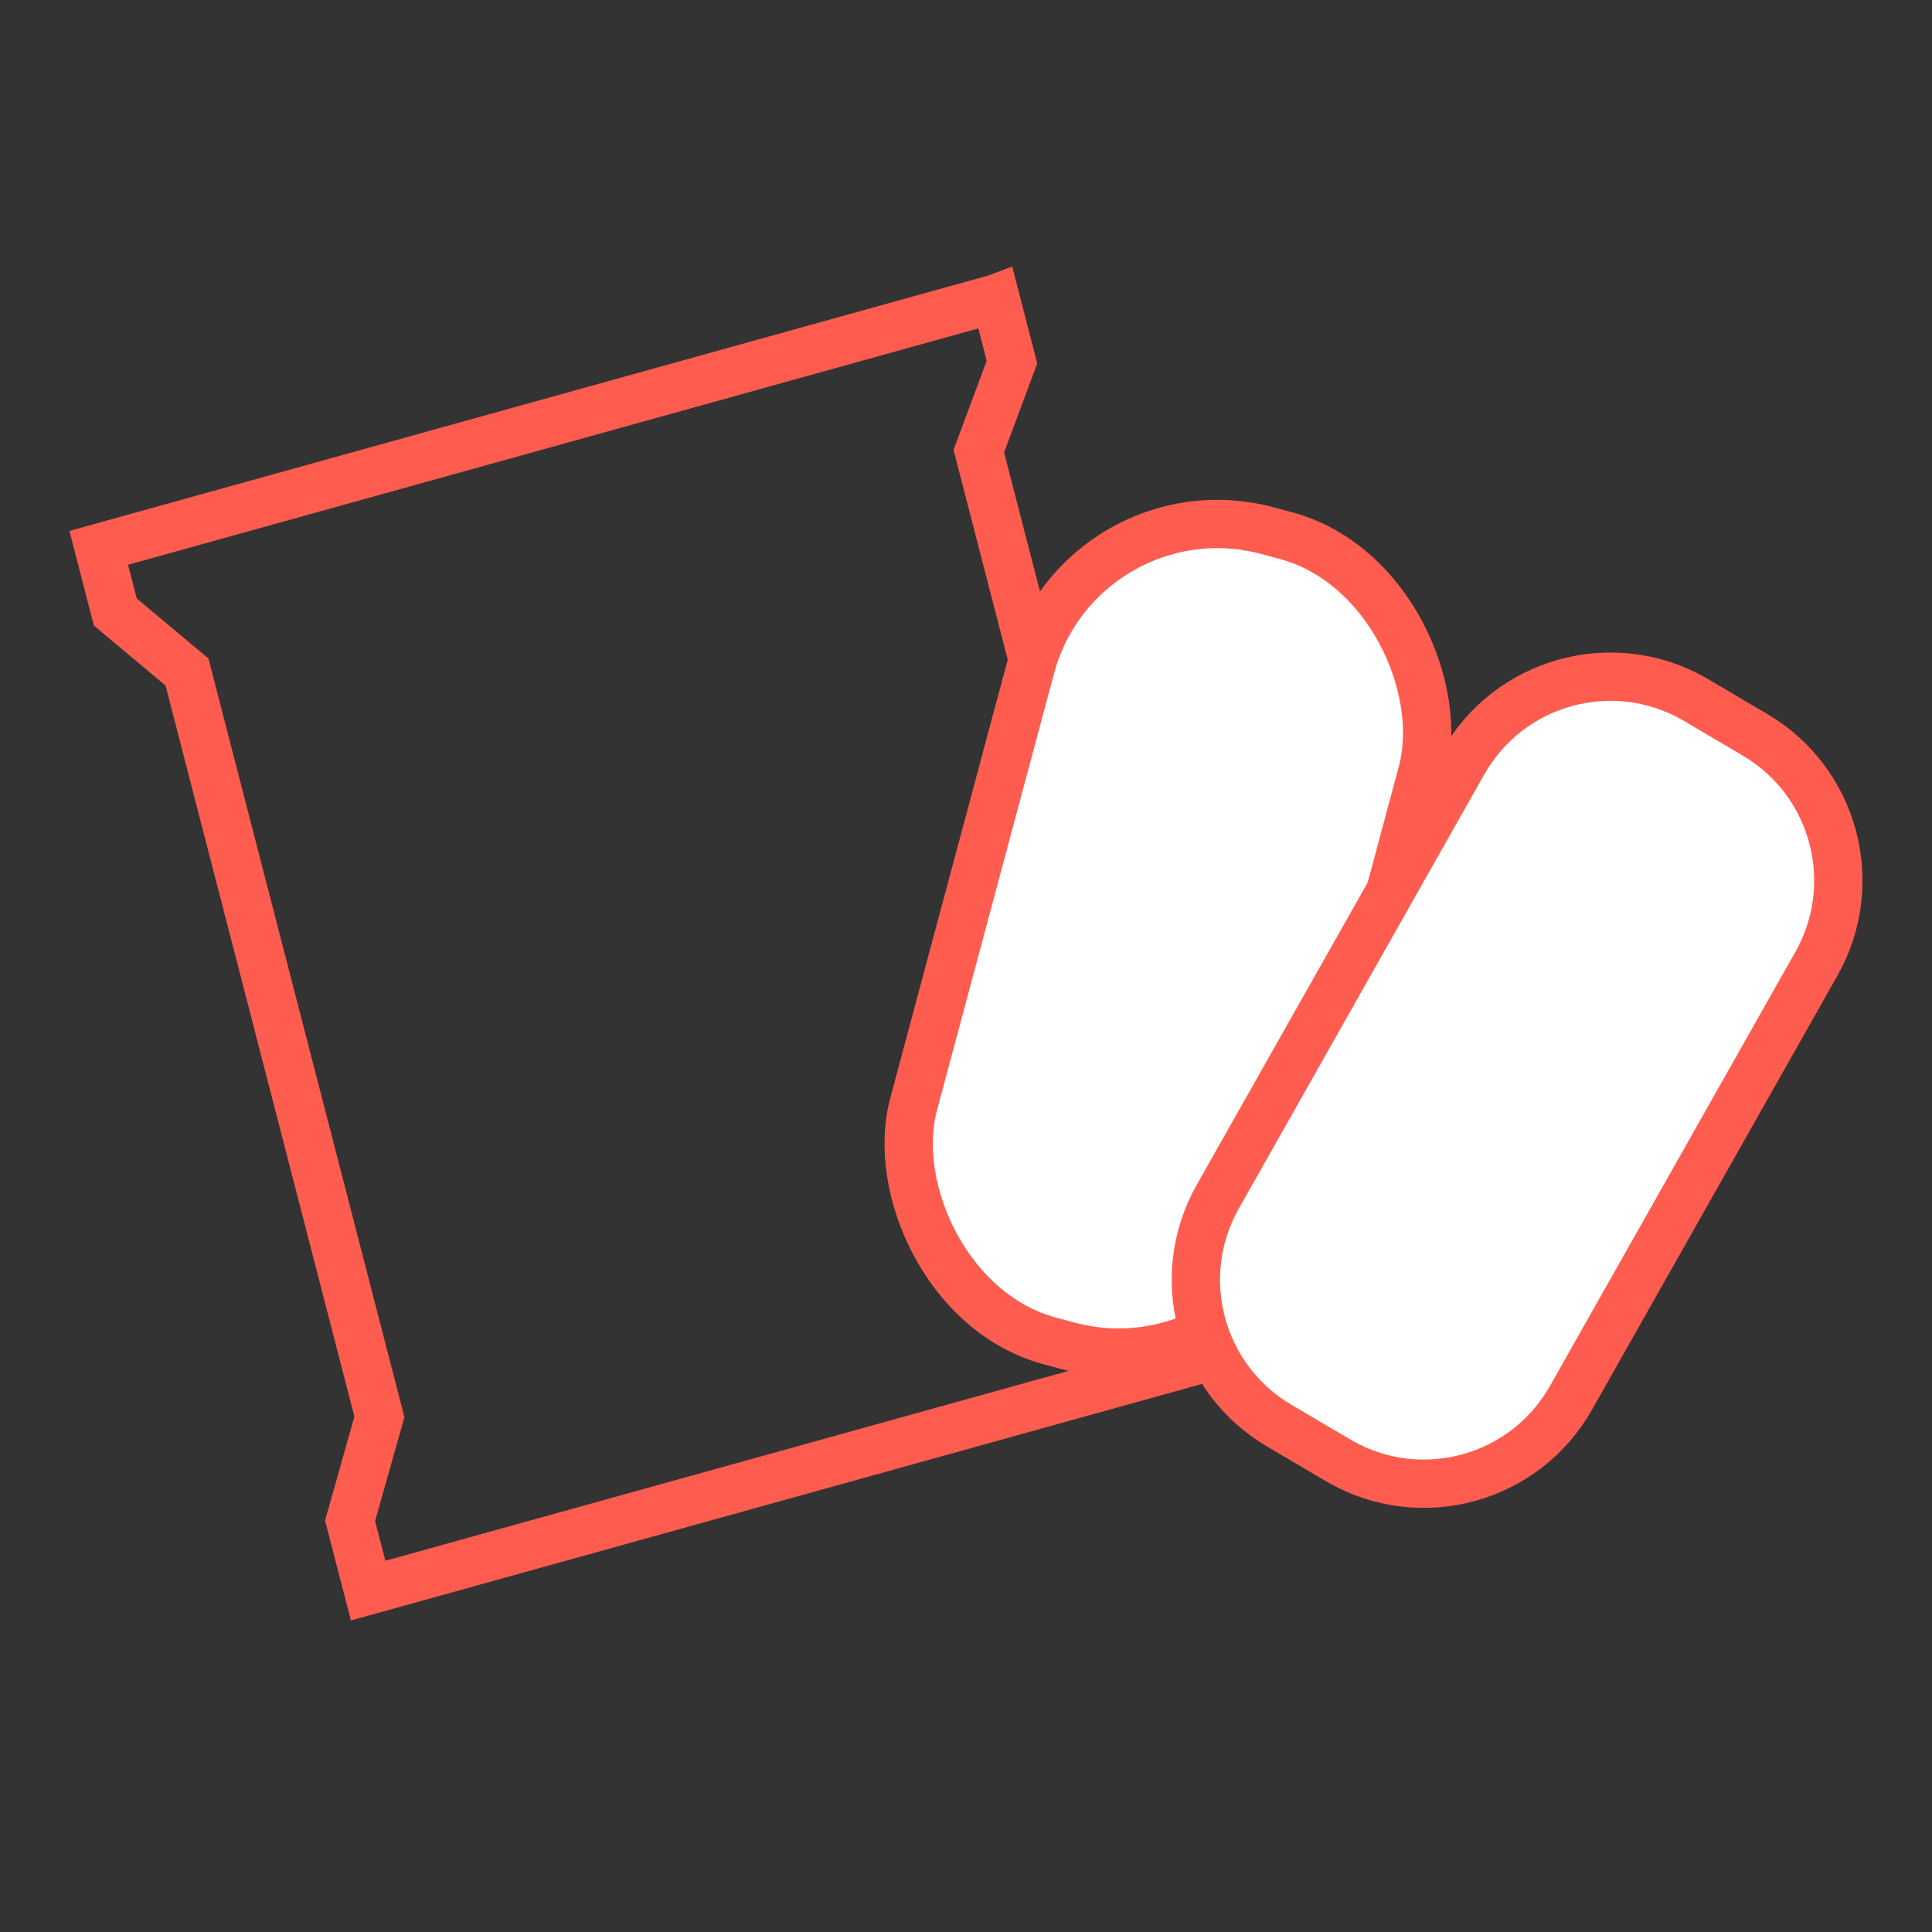
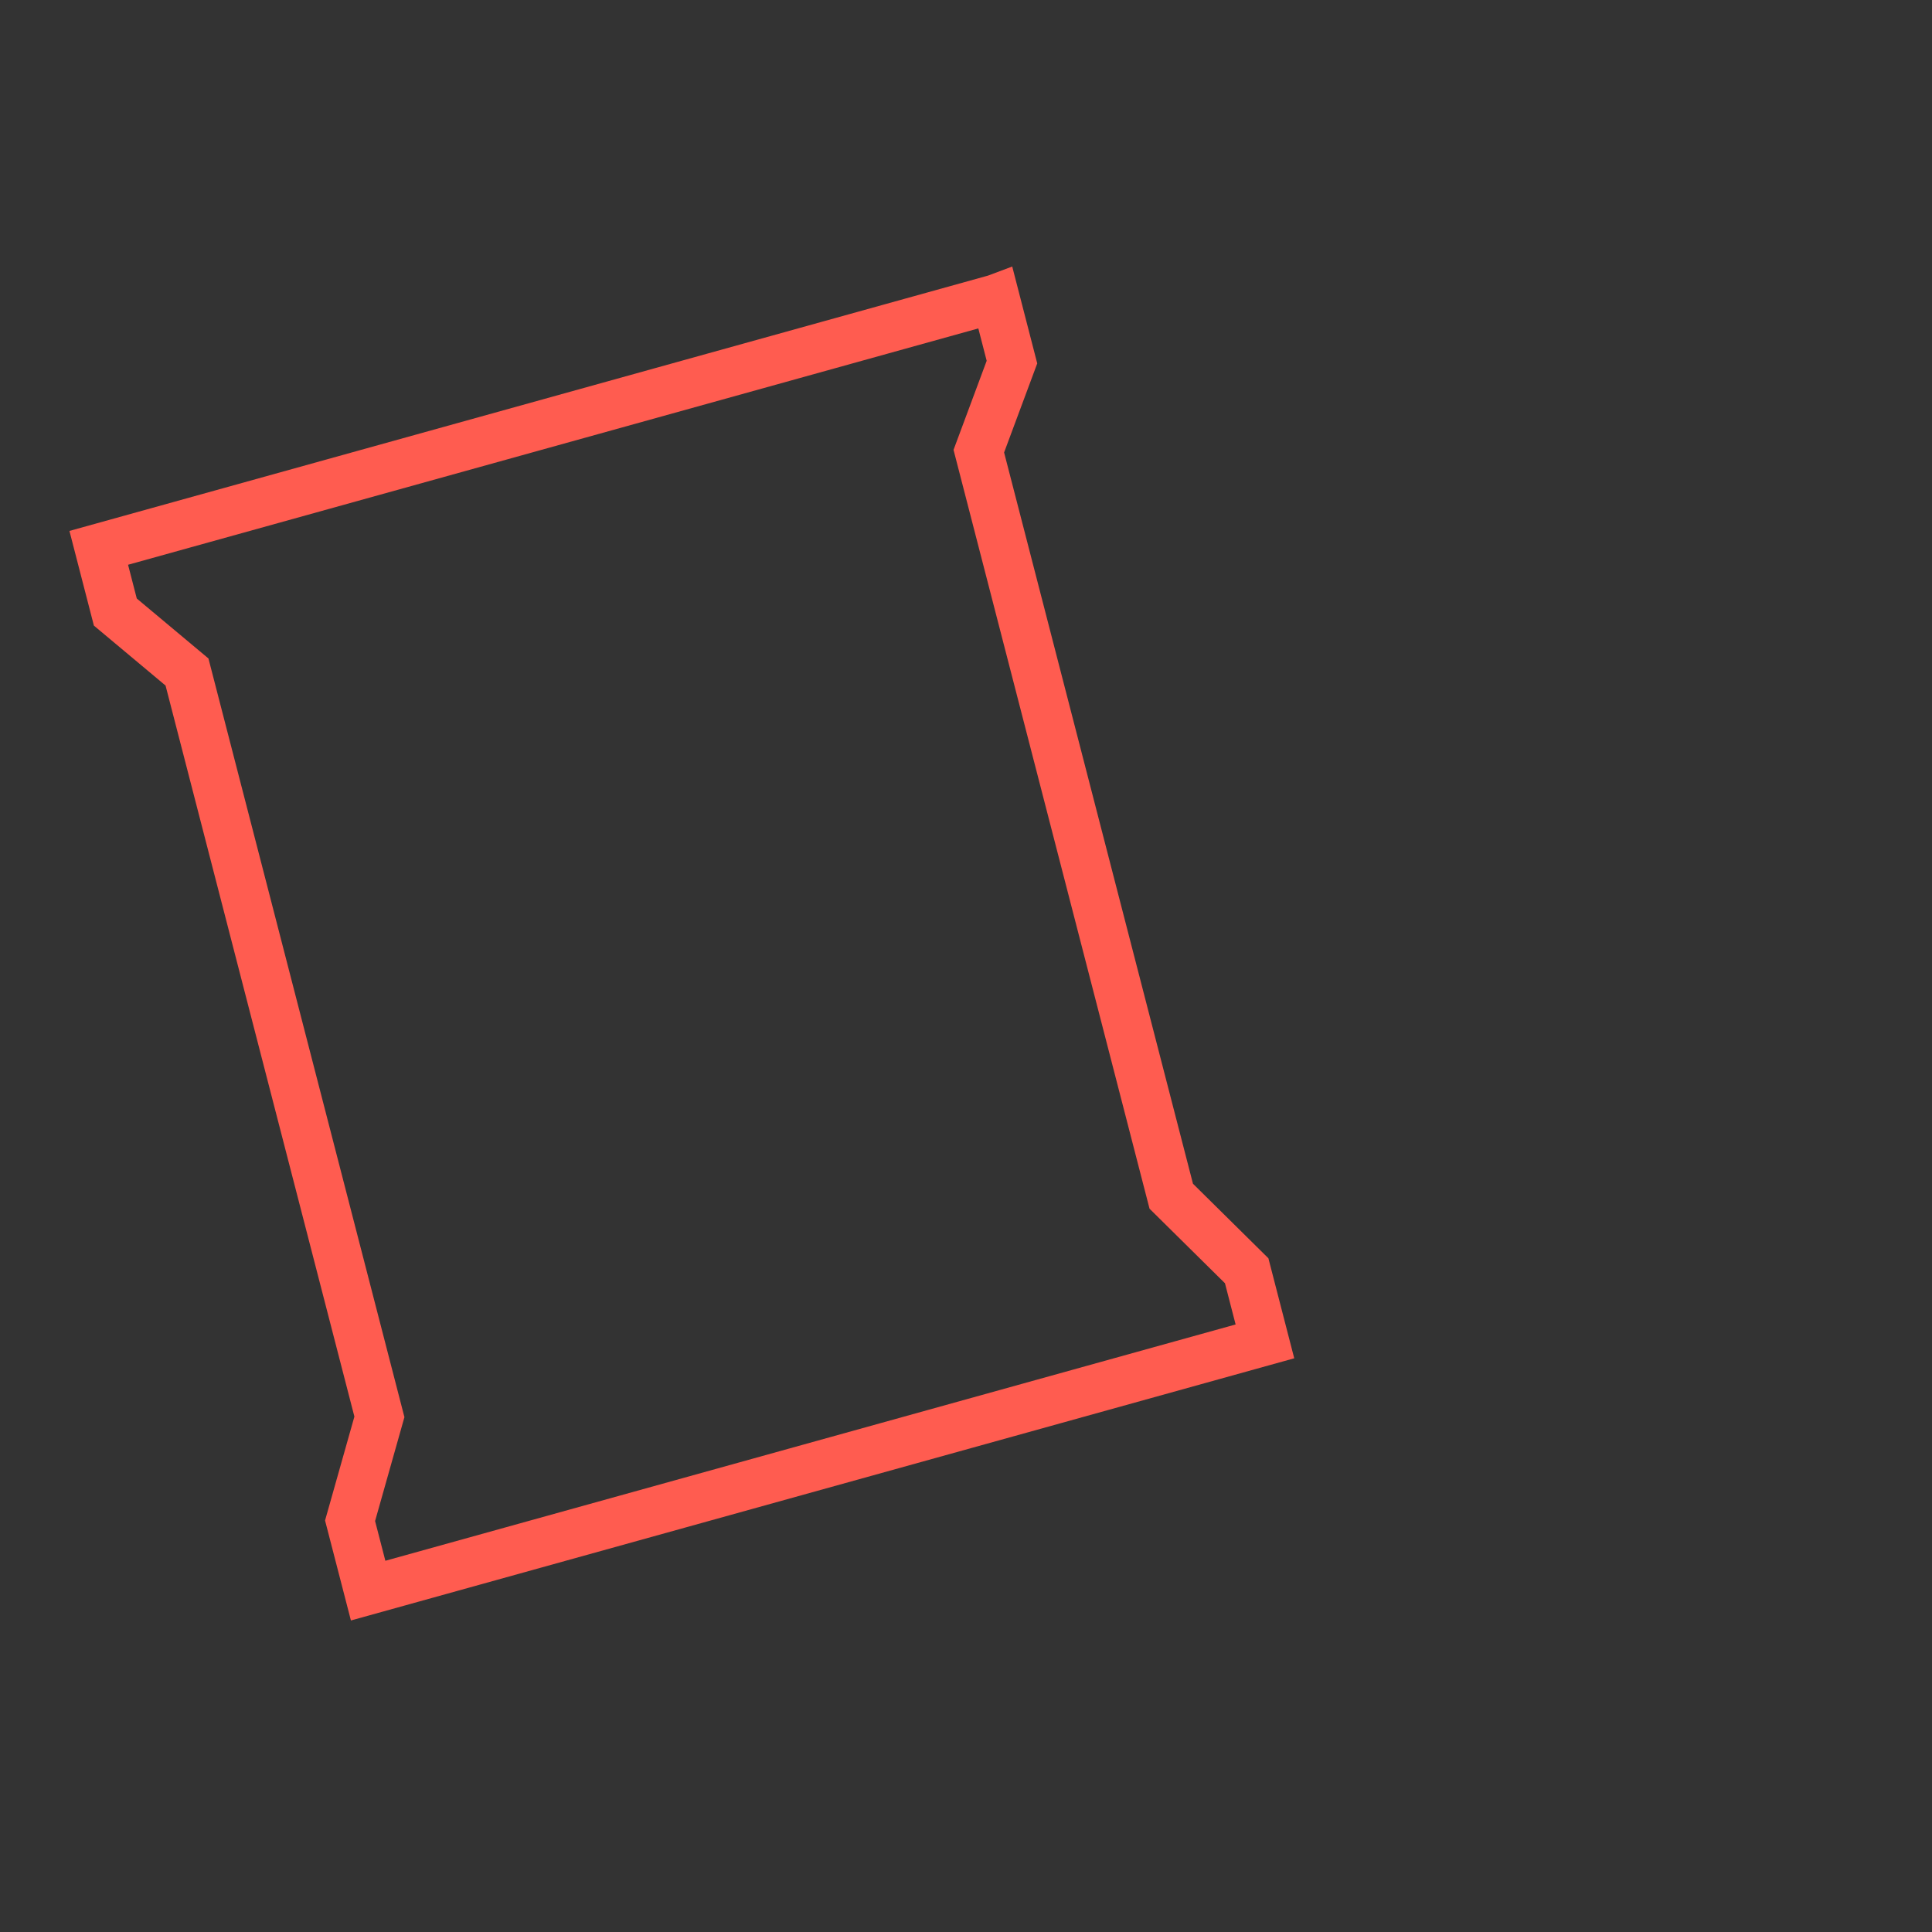
<svg xmlns="http://www.w3.org/2000/svg" width="80" height="80" viewBox="0 0 80 80">
  <rect x="0" y="0" width="80" height="80" fill="#333333" stroke="none" />
  <g fill="none" fill-rule="evenodd">
    <g>
      <g>
        <g stroke="#FF5C50" stroke-width="2">
          <path d="M45.705 5.637l-.025 2.717-2.28 3.207-.288 31.862 2.218 3.79-.027 3.02-38.54.358.026-2.988 2.287-3.841.287-31.854-2.224-3.166.025-2.746 38.54-.359z" transform="translate(-1180 -4403) translate(1180 4403) translate(2 11) rotate(-15 26.233 28.114)" />
          <g fill="#FFF" transform="translate(-1180 -4403) translate(1180 4403) translate(2 11) rotate(15 -8.133 163.51)">
-             <rect width="16.786" height="34.742" x="1" y="1" rx="8" />
-             <path d="M23.3 2.966l2.968.027c1.908.017 3.633.797 4.885 2.05 1.252 1.253 2.032 2.978 2.05 4.886h0l.186 20.652c.017 1.933-.75 3.69-2.006 4.968-1.253 1.276-2.993 2.075-4.922 2.094h0l-2.968-.026c-1.908-.018-3.633-.798-4.885-2.05-1.253-1.253-2.032-2.979-2.05-4.887h0l-.186-20.651c-.017-1.933.75-3.69 2.006-4.968C19.63 3.785 21.37 2.986 23.3 2.966h0z" transform="rotate(15 24.88 20.305)" />
-           </g>
+             </g>
        </g>
      </g>
    </g>
  </g>
</svg>